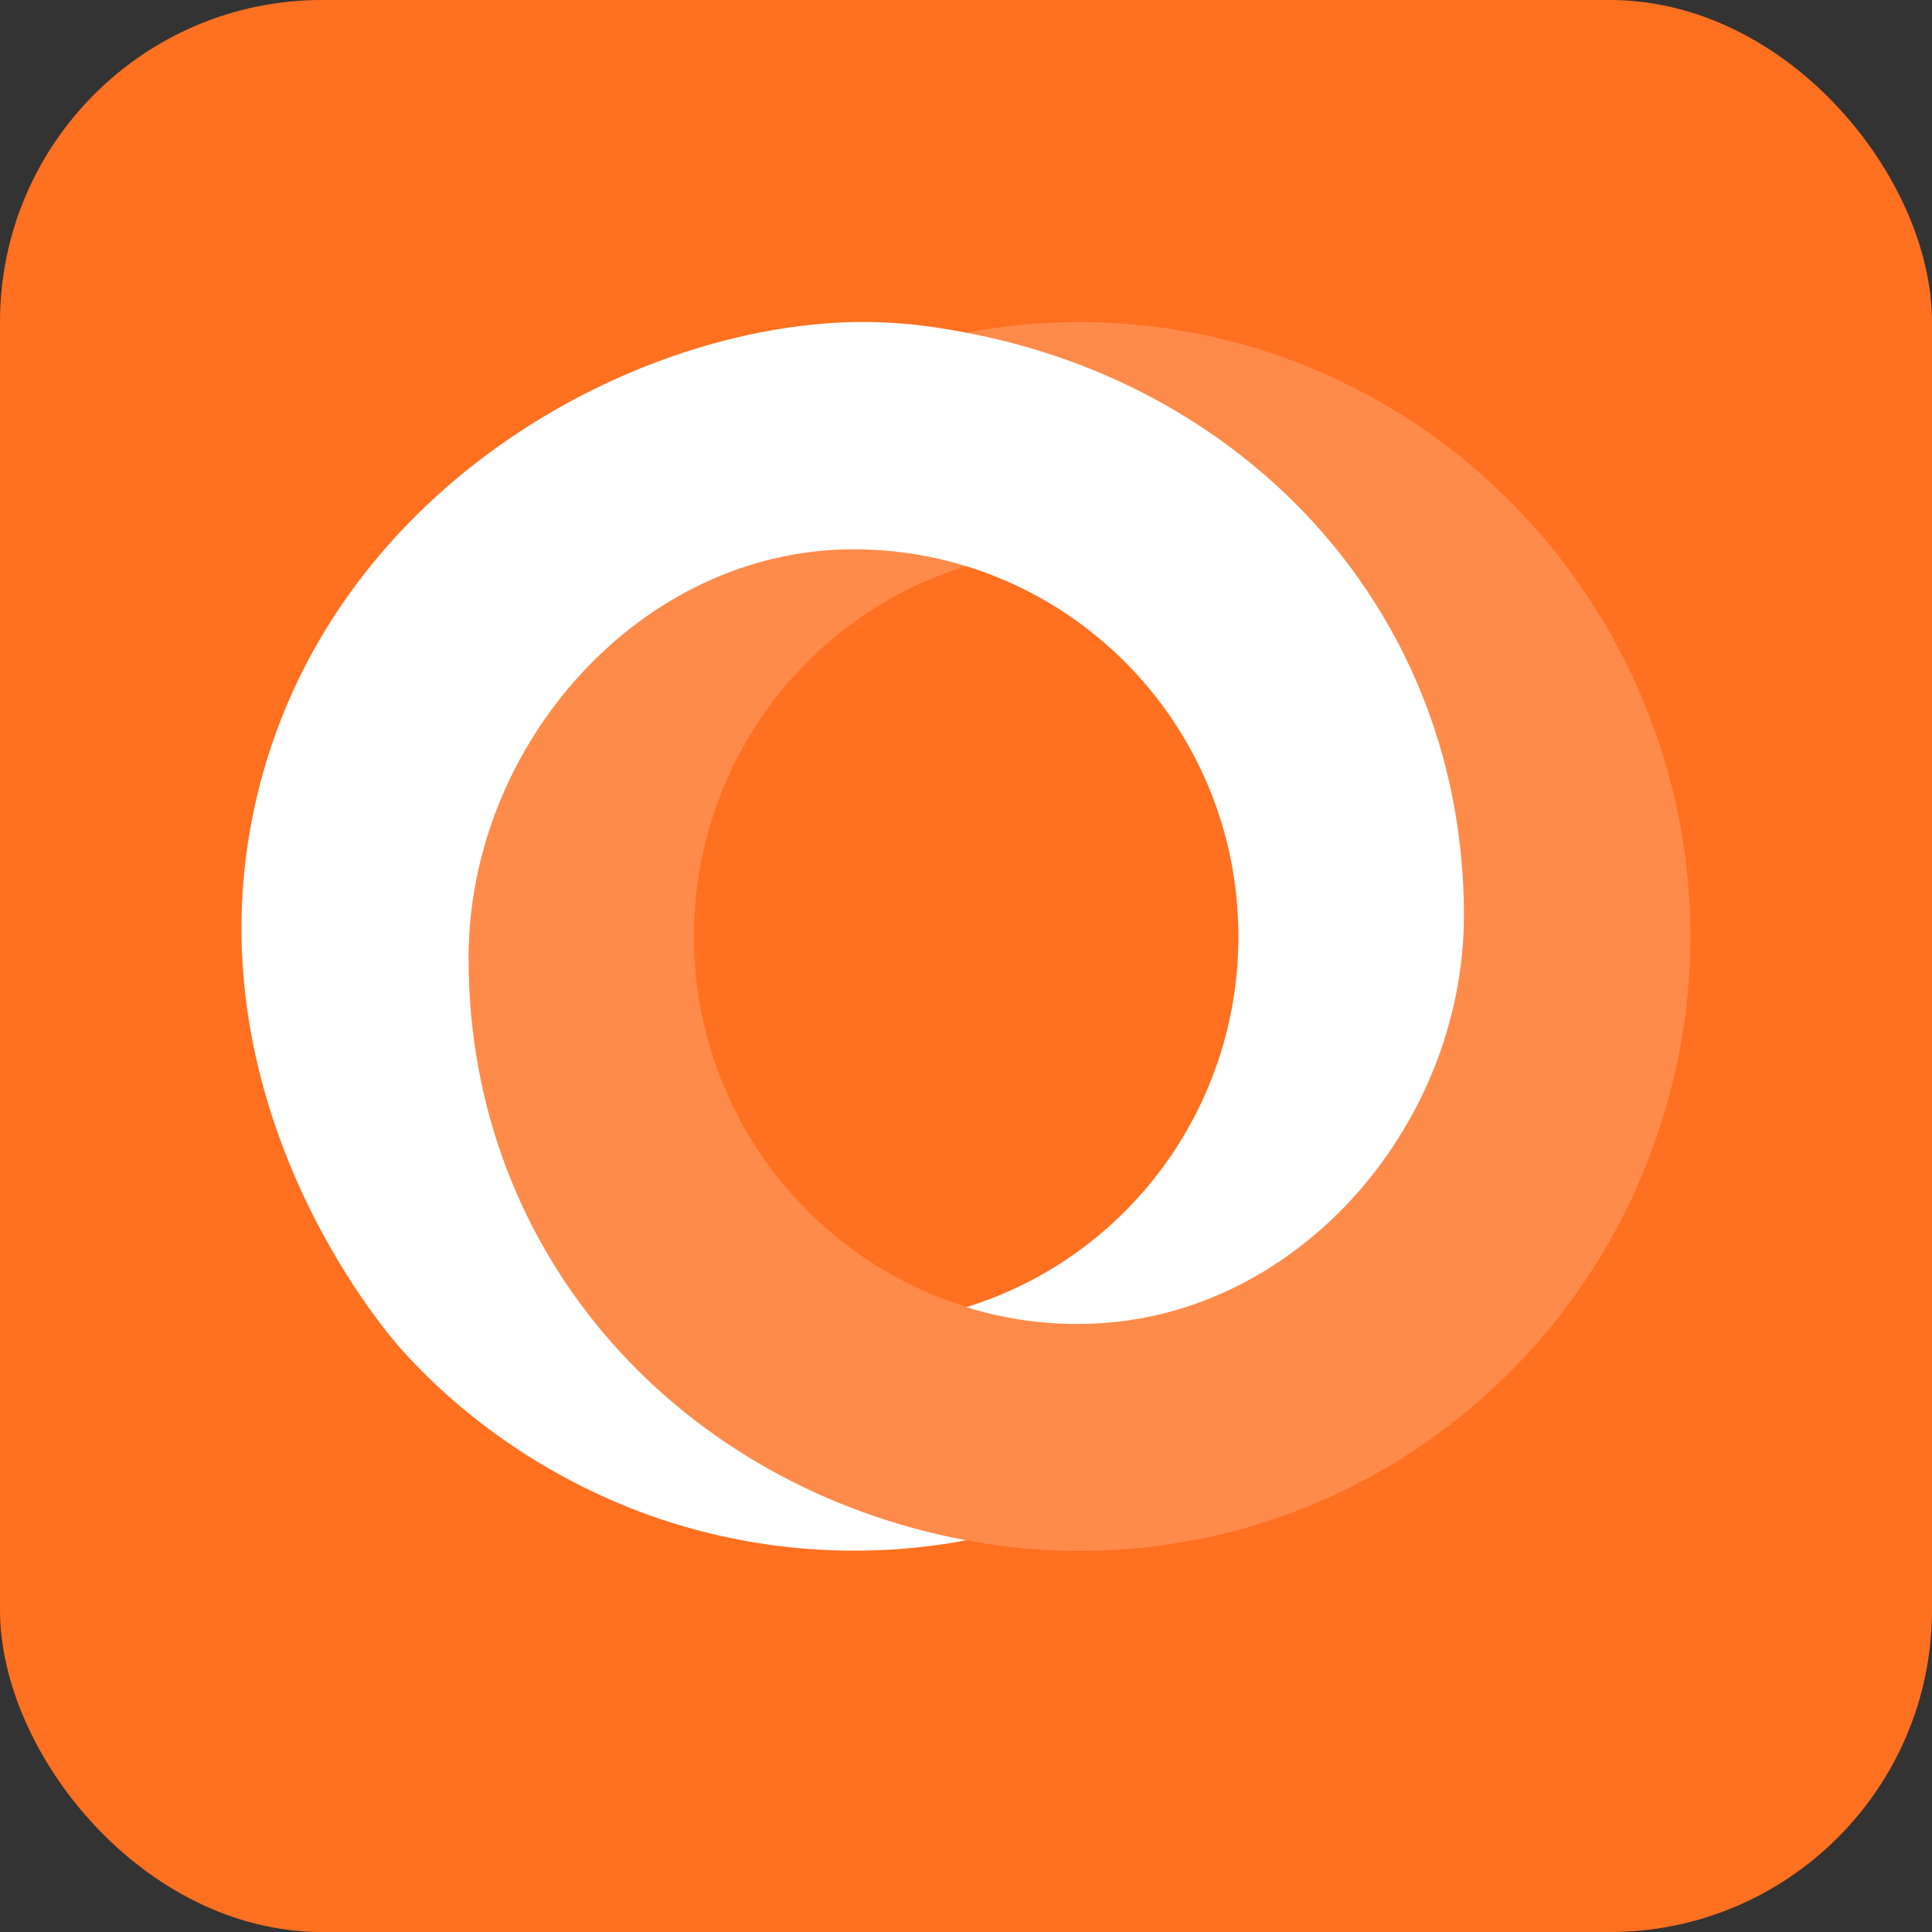
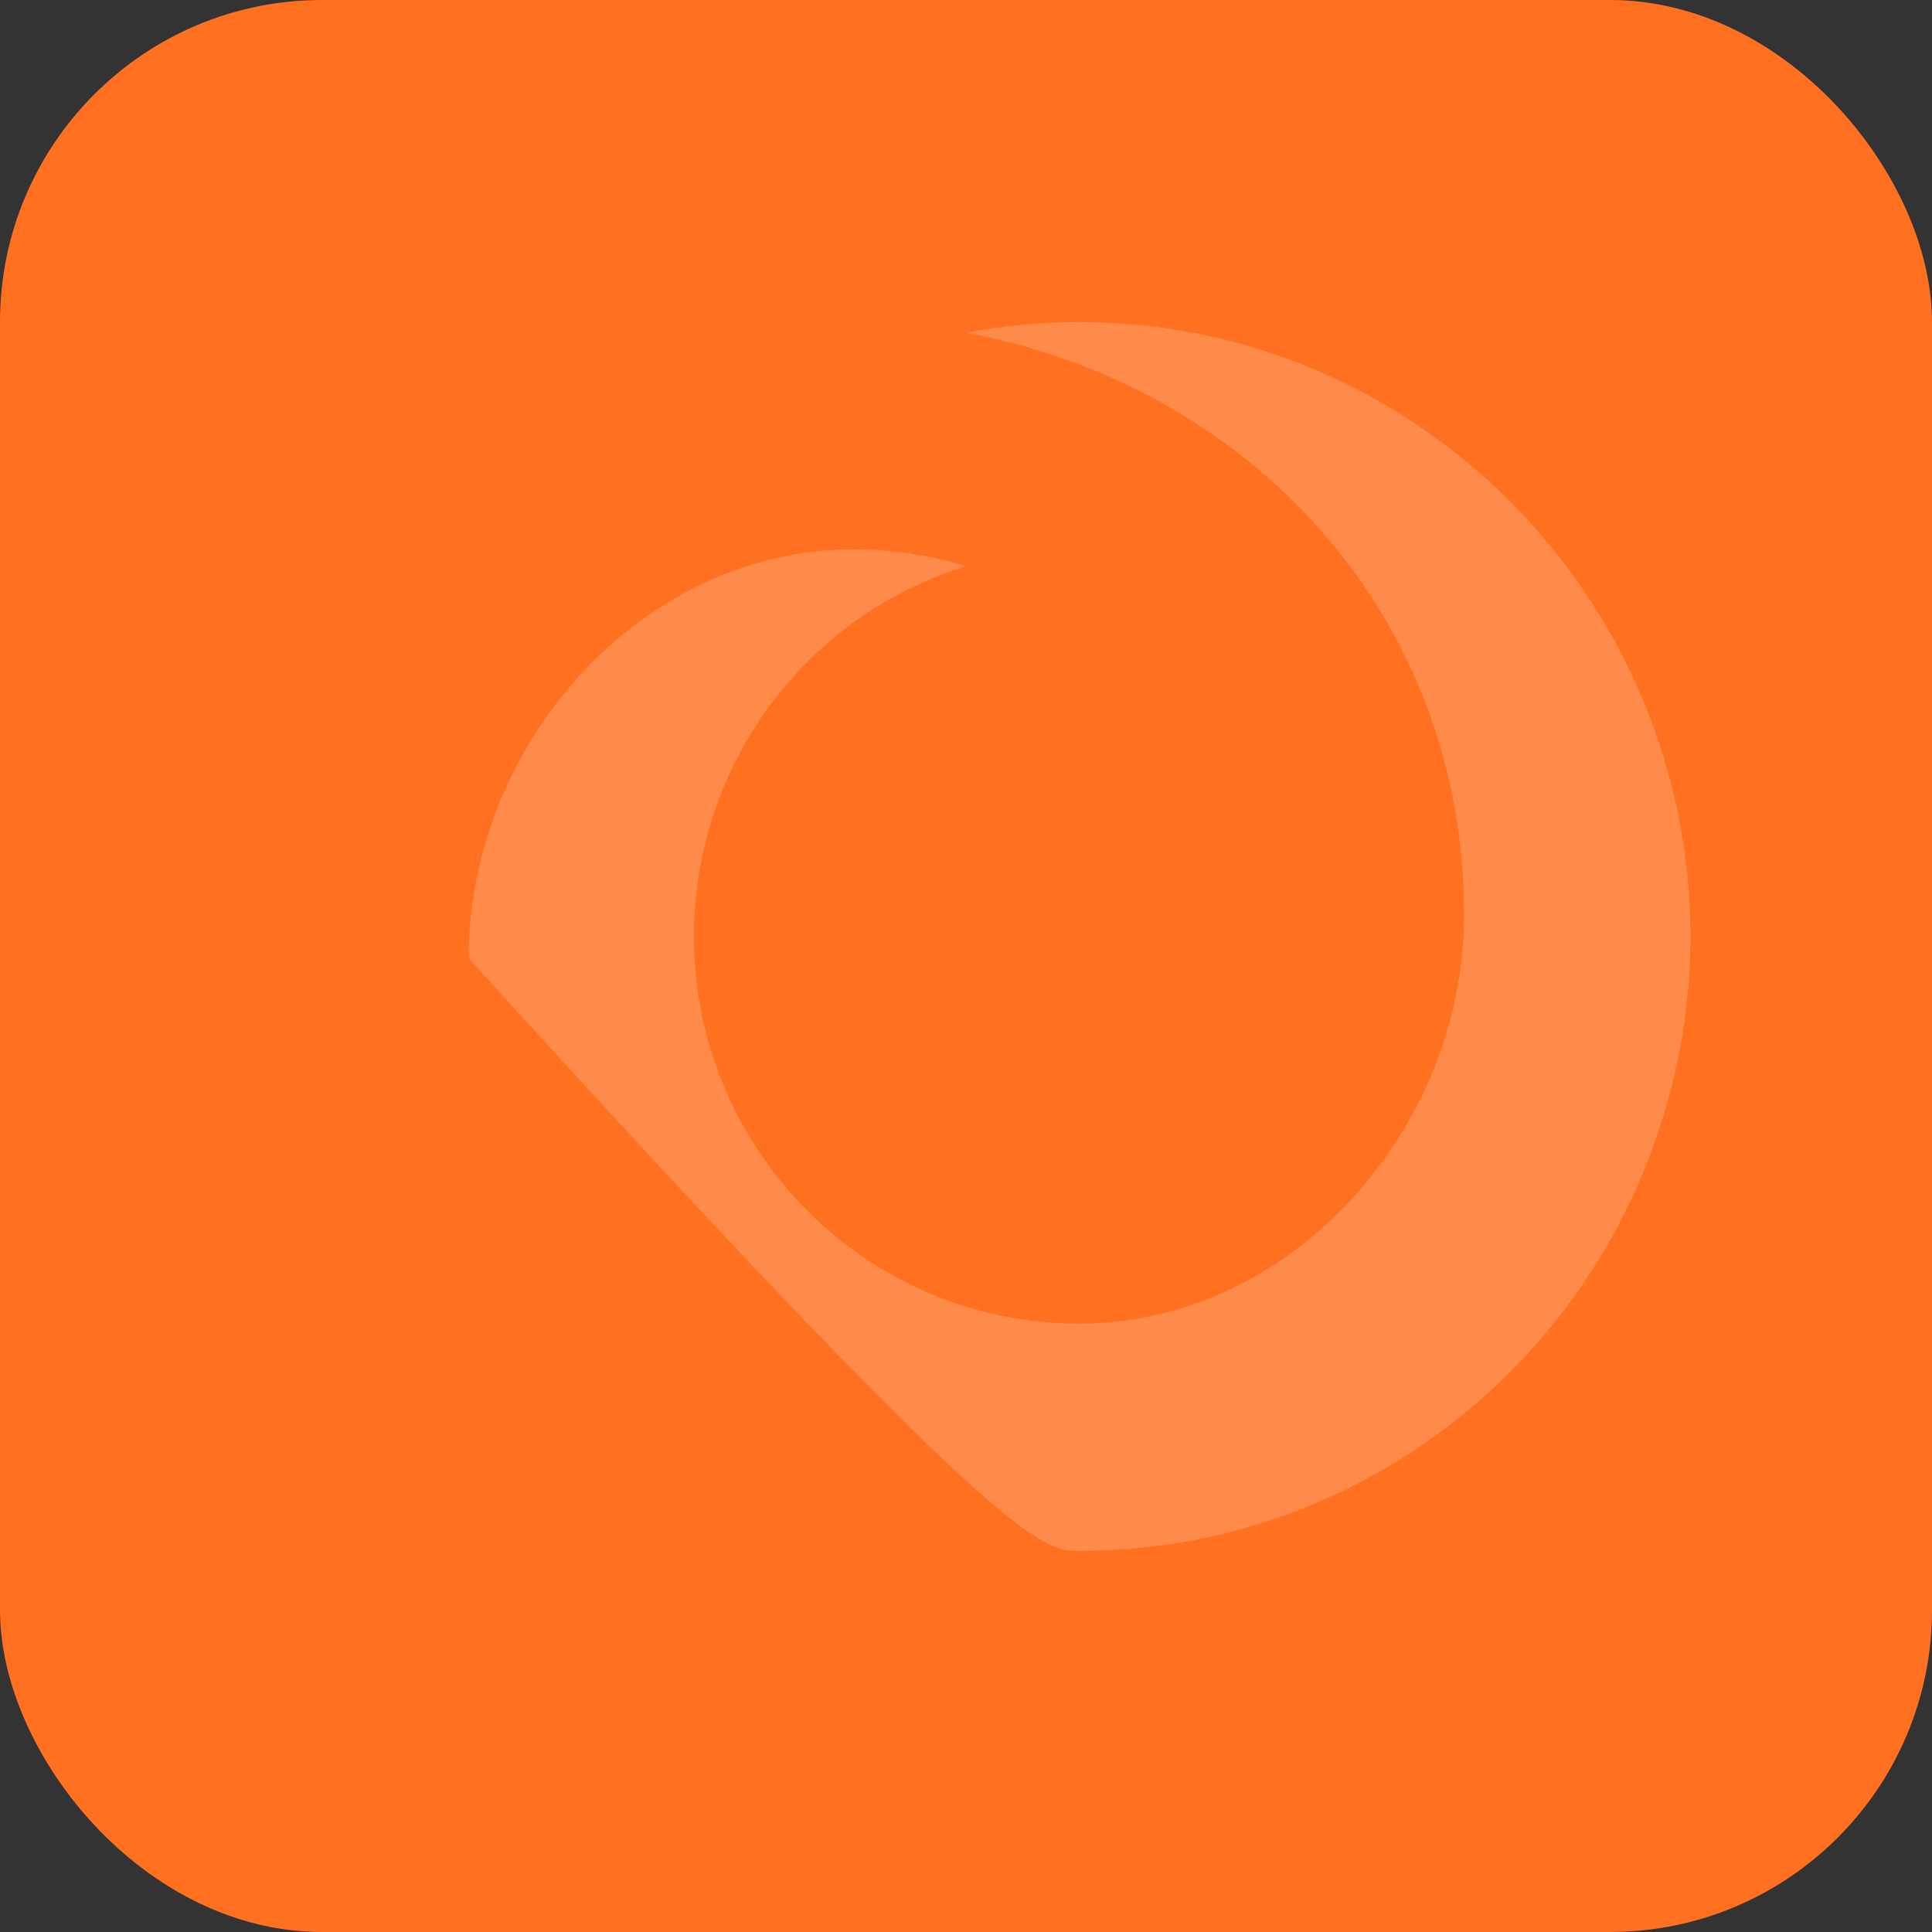
<svg xmlns="http://www.w3.org/2000/svg" width="24" height="24" viewBox="0 0 24 24" fill="none">
  <rect x="0" y="0" width="24" height="24" fill="#333333" stroke="none" />
  <rect width="24" height="24" rx="4" fill="#FF7020" />
  <g clip-path="url(#clip0_263_1792)">
-     <path opacity="0.25" d="M13.405 4.001C12.934 4.001 12.466 4.045 12.004 4.133C15.522 4.795 18.187 7.632 18.187 11.363C18.187 14.021 16.047 16.443 13.405 16.443C10.764 16.443 8.624 14.29 8.62 11.635C8.62 9.519 9.991 7.652 12.004 7.033C11.549 6.895 11.078 6.824 10.603 6.824C7.962 6.824 5.822 9.246 5.822 11.904C5.822 15.636 8.486 18.475 12.004 19.134C12.466 19.222 12.937 19.266 13.409 19.266C16.655 19.266 19.427 17.213 20.507 14.323C20.53 14.259 20.552 14.195 20.574 14.132C21.161 12.458 21.14 10.63 20.517 8.97C20.514 8.961 20.511 8.953 20.507 8.944C19.421 6.057 16.652 4.001 13.405 4.001Z" fill="#FFDCC9" />
-     <path d="M12.004 4.133C11.729 4.081 11.239 3.988 10.603 4.001C7.793 4.059 4.07 6.12 3.185 9.922C2.314 13.665 4.788 16.539 4.972 16.746C6.201 18.125 7.648 18.683 8.19 18.866C9.884 19.438 11.335 19.26 12.004 19.134C8.486 18.475 5.821 15.636 5.821 11.904C5.821 9.247 7.961 6.824 10.603 6.824C13.245 6.824 15.384 8.977 15.384 11.635C15.384 13.752 14.014 15.615 12.004 16.238C12.459 16.379 12.93 16.45 13.405 16.446C16.047 16.446 18.186 14.024 18.186 11.366C18.183 7.632 15.522 4.795 12.004 4.133Z" fill="white" />
+     <path opacity="0.25" d="M13.405 4.001C12.934 4.001 12.466 4.045 12.004 4.133C15.522 4.795 18.187 7.632 18.187 11.363C18.187 14.021 16.047 16.443 13.405 16.443C10.764 16.443 8.624 14.29 8.62 11.635C8.62 9.519 9.991 7.652 12.004 7.033C11.549 6.895 11.078 6.824 10.603 6.824C7.962 6.824 5.822 9.246 5.822 11.904C12.466 19.222 12.937 19.266 13.409 19.266C16.655 19.266 19.427 17.213 20.507 14.323C20.53 14.259 20.552 14.195 20.574 14.132C21.161 12.458 21.14 10.63 20.517 8.97C20.514 8.961 20.511 8.953 20.507 8.944C19.421 6.057 16.652 4.001 13.405 4.001Z" fill="#FFDCC9" />
  </g>
  <defs>
    <clipPath id="clip0_263_1792">
      <rect width="18" height="15.266" fill="white" transform="translate(3 4)" />
    </clipPath>
  </defs>
</svg>